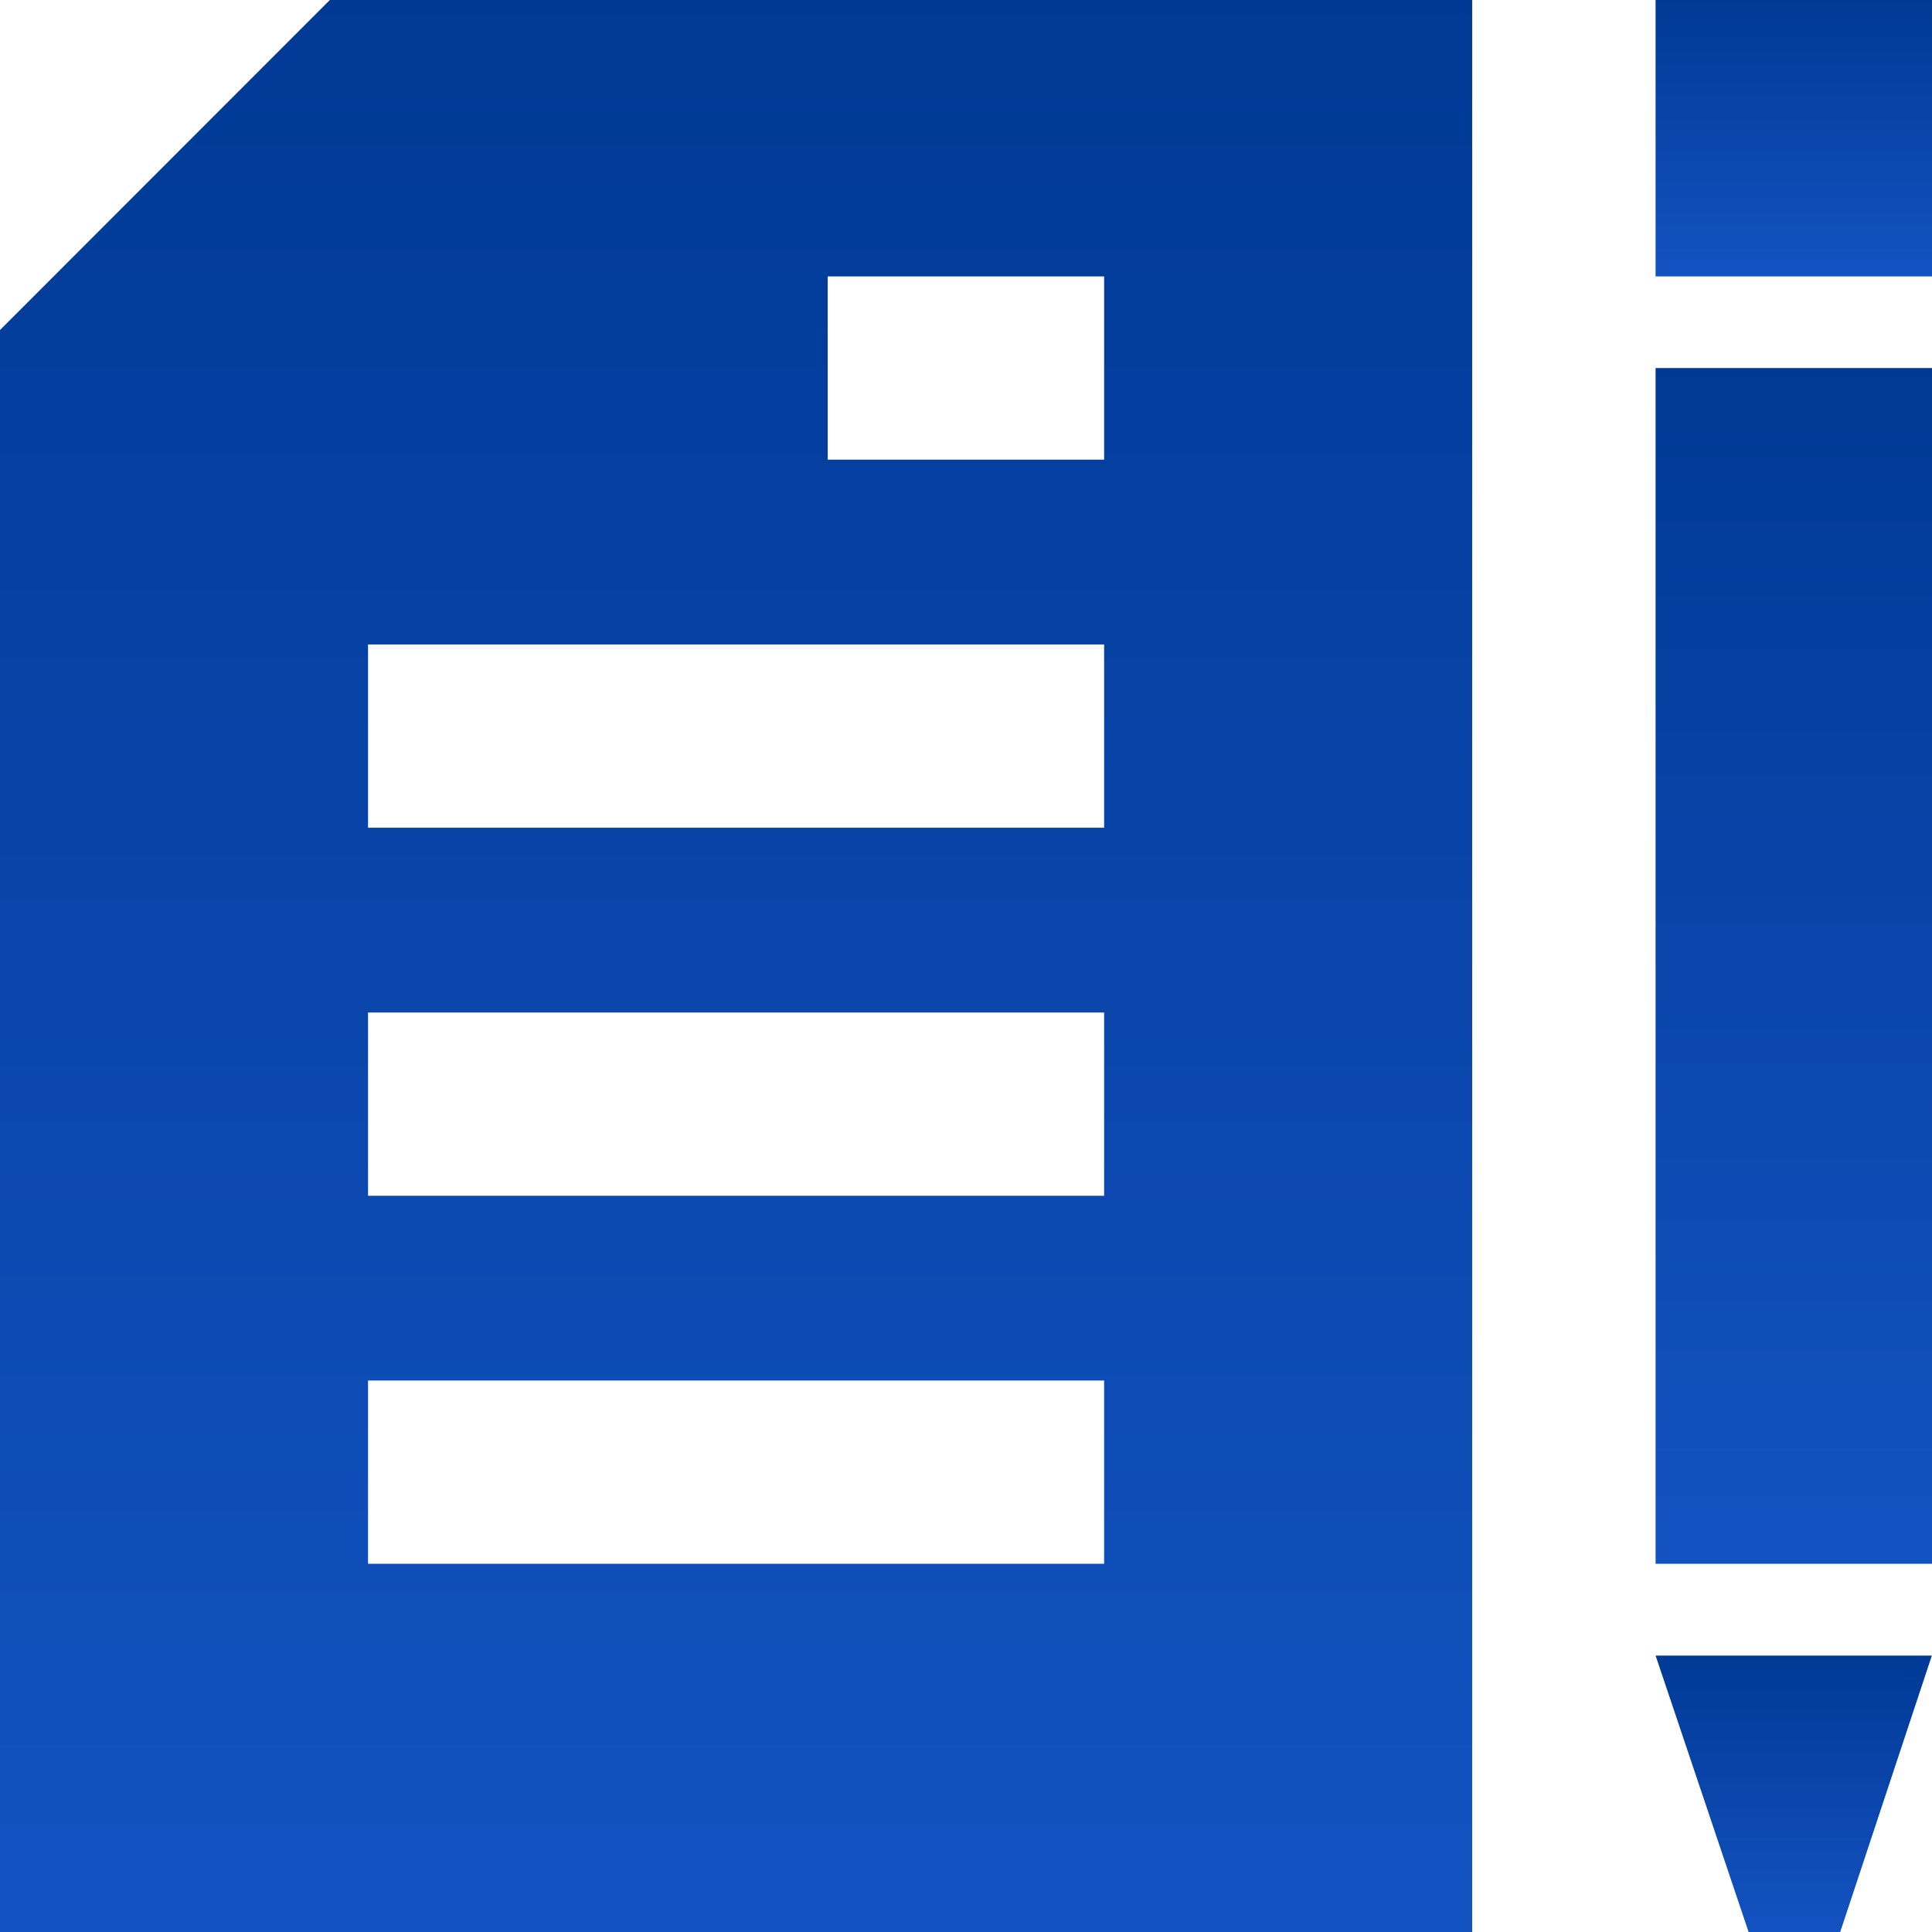
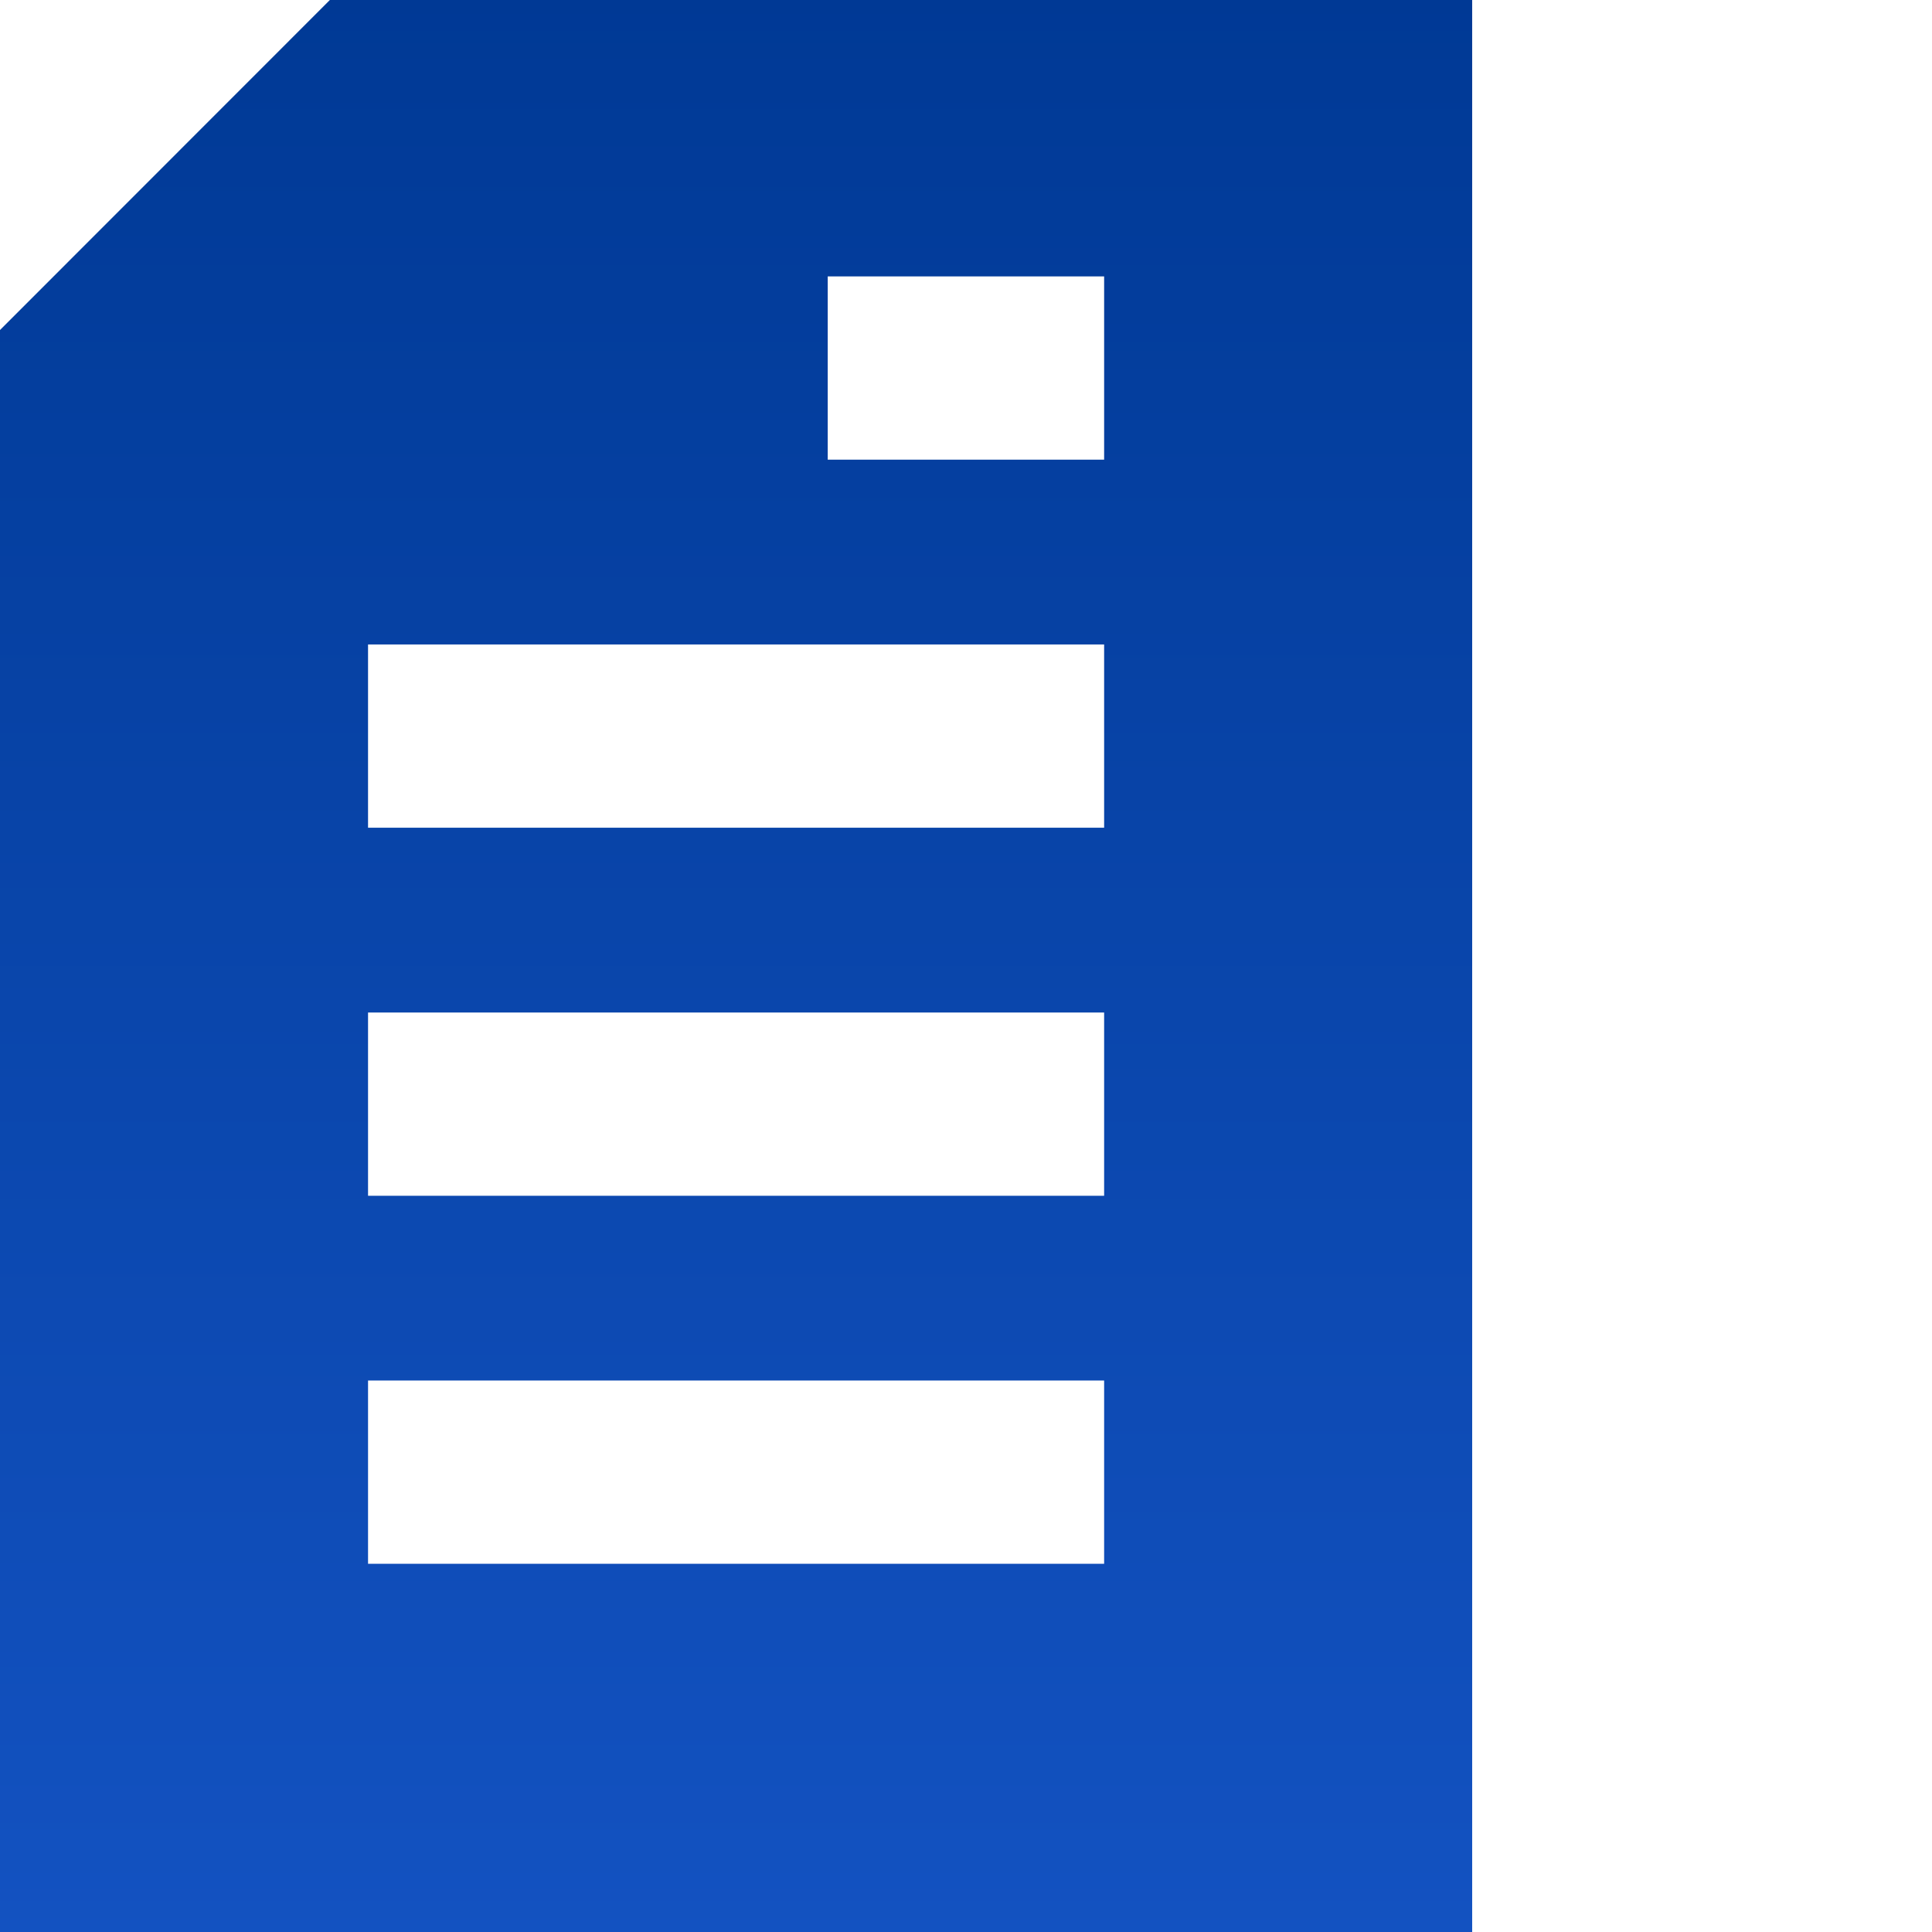
<svg xmlns="http://www.w3.org/2000/svg" width="12.651" height="12.651" viewBox="0 0 12.651 12.651">
  <defs>
    <linearGradient id="a" x1="0.5" x2="0.5" y2="1" gradientUnits="objectBoundingBox">
      <stop offset="0" stop-color="#003995" />
      <stop offset="1" stop-color="#1352c1" />
    </linearGradient>
  </defs>
  <g transform="translate(-34 -34)">
-     <rect width="1.81" height="1.81" transform="translate(44.841 34)" fill="url(#a)" />
-     <path d="M152.009,153.21h.6l.6-1.81H151.4Z" transform="translate(-106.559 -106.559)" fill="url(#a)" />
-     <rect width="1.81" height="7.83" transform="translate(44.841 36.41)" fill="url(#a)" />
    <path d="M34,36.161v10.49h9.64V34h-7.48Zm2.41,2.059h4.82v1.2H36.41Zm3.01-2.41h1.81v1.2H39.42Zm-3.01,4.82h4.82v1.2H36.41Zm0,2.41h4.82v1.2H36.41Z" fill="url(#a)" />
  </g>
</svg>